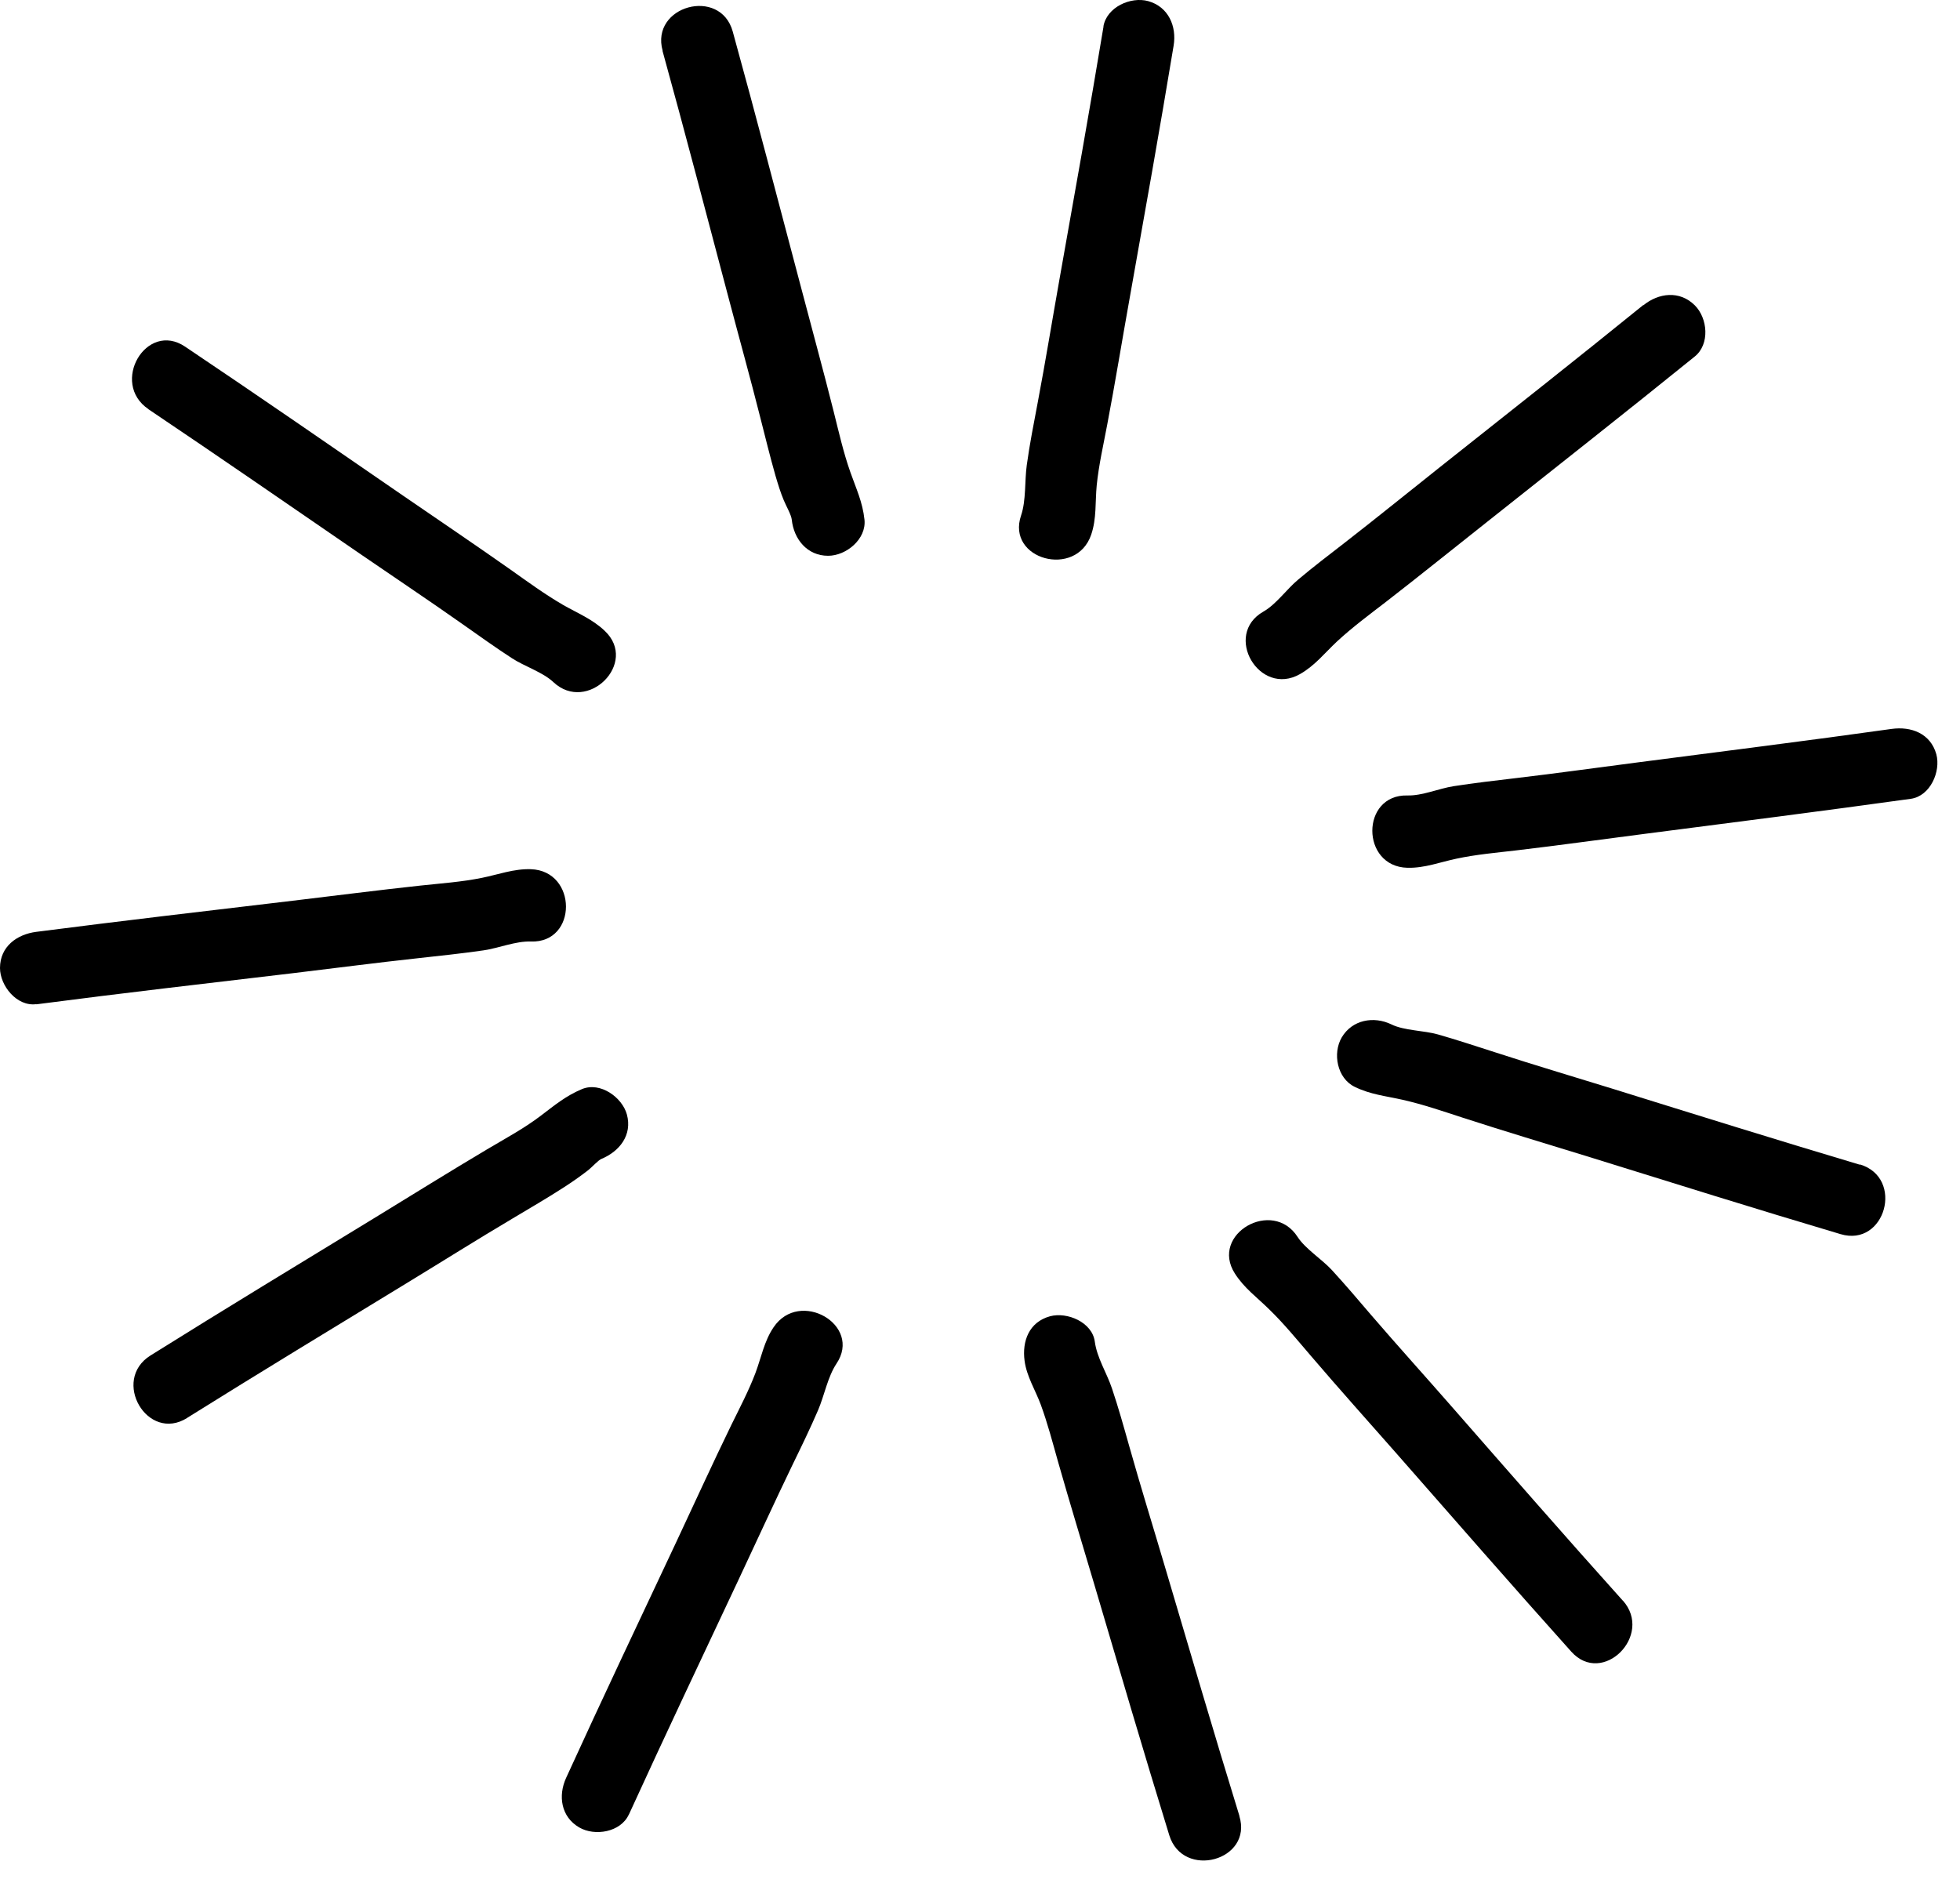
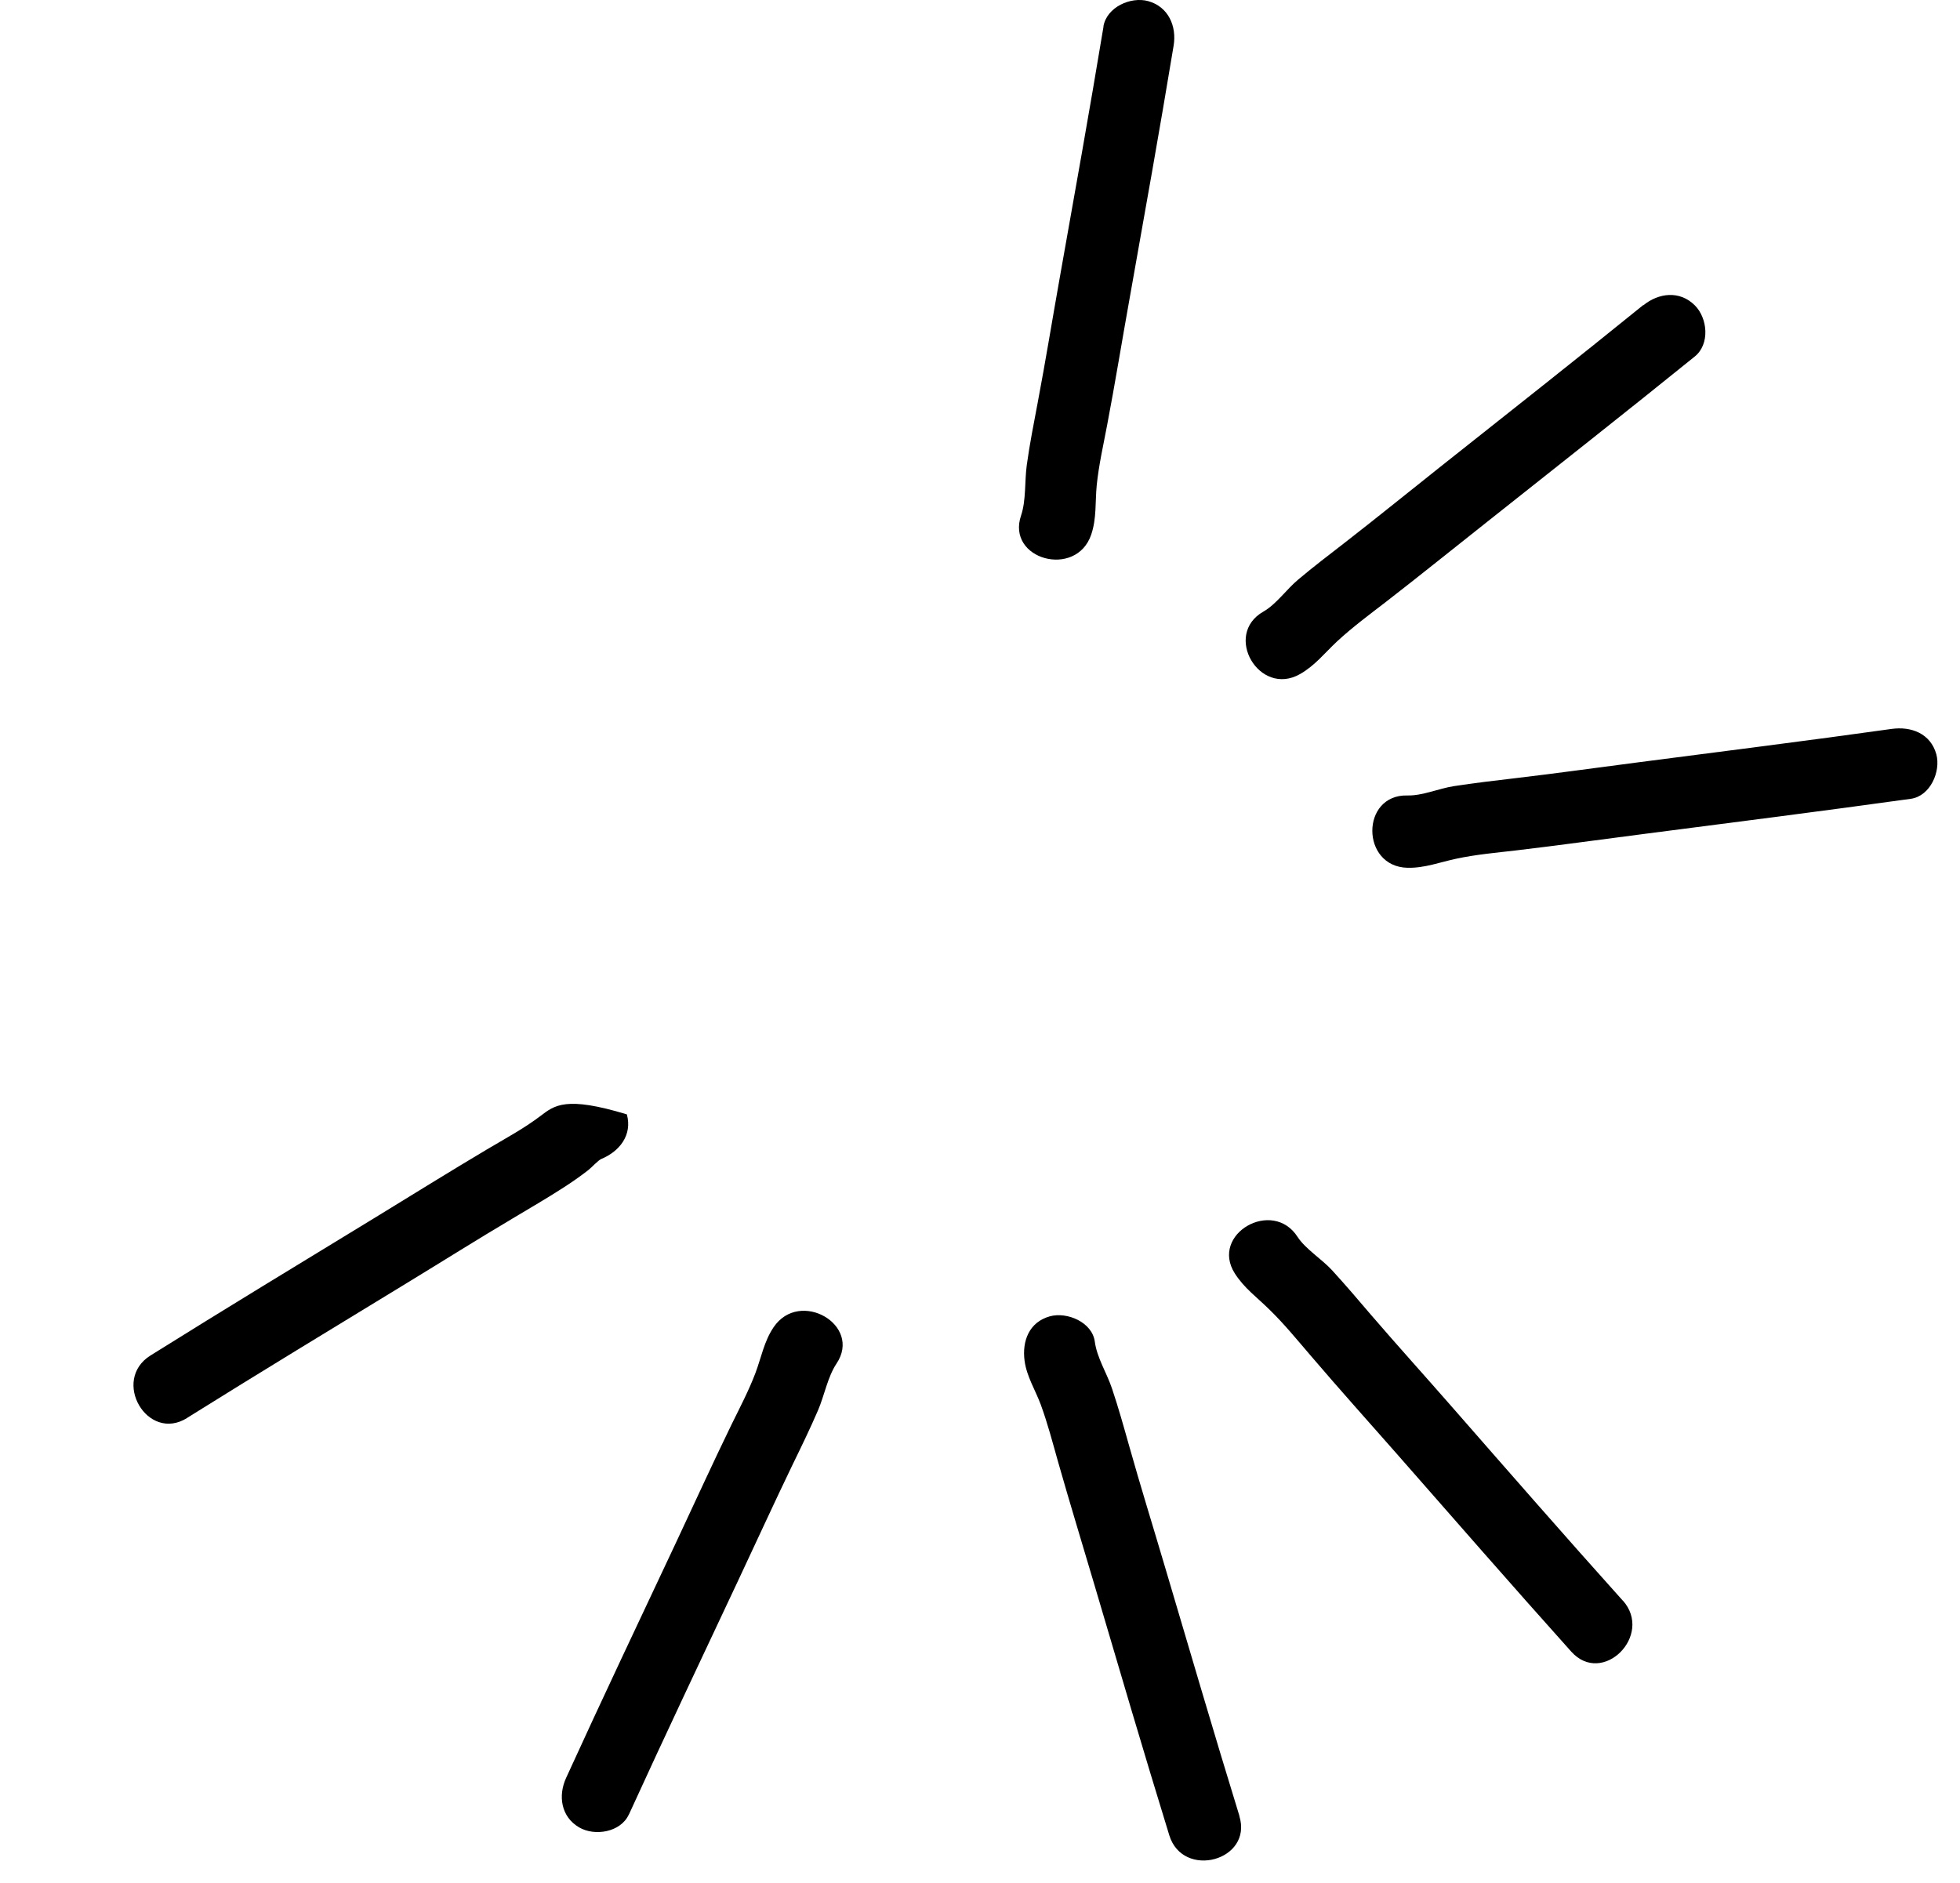
<svg xmlns="http://www.w3.org/2000/svg" width="51" height="49" viewBox="0 0 51 49" fill="none">
-   <path d="M17.238 1.32C17.832 3.466 18.392 5.622 18.964 7.775C19.236 8.806 19.524 9.838 19.785 10.873C19.913 11.373 20.035 11.878 20.178 12.378C20.243 12.597 20.307 12.811 20.394 13.018C20.451 13.157 20.591 13.402 20.602 13.523C20.655 14.027 21 14.463 21.548 14.463C22.017 14.463 22.547 14.031 22.494 13.523C22.445 13.063 22.278 12.717 22.127 12.288C21.945 11.772 21.824 11.234 21.692 10.707C21.419 9.619 21.121 8.539 20.837 7.455C20.25 5.242 19.675 3.025 19.066 0.82C18.744 -0.347 16.917 0.15 17.242 1.32H17.238Z" fill="black" />
  <path d="M28.715 0.684C28.351 2.882 27.958 5.073 27.568 7.267C27.379 8.332 27.205 9.401 27.004 10.463C26.902 11.008 26.792 11.554 26.717 12.104C26.66 12.514 26.702 13.022 26.569 13.413C26.176 14.561 28.003 15.058 28.393 13.914C28.537 13.496 28.495 13.059 28.537 12.63C28.59 12.104 28.711 11.577 28.809 11.057C29.017 9.966 29.195 8.867 29.392 7.771C29.782 5.577 30.175 3.387 30.538 1.189C30.622 0.688 30.406 0.176 29.876 0.029C29.422 -0.095 28.798 0.184 28.711 0.688L28.715 0.684Z" fill="black" />
  <path d="M42.76 7.937C41.023 9.345 39.271 10.726 37.519 12.115C36.679 12.781 35.85 13.455 35.003 14.113C34.59 14.433 34.178 14.746 33.781 15.081C33.482 15.329 33.206 15.728 32.873 15.916C31.817 16.518 32.767 18.144 33.826 17.542C34.212 17.324 34.473 16.989 34.787 16.695C35.188 16.323 35.631 15.995 36.066 15.66C36.955 14.972 37.829 14.264 38.711 13.568C40.508 12.141 42.313 10.722 44.099 9.277C44.496 8.957 44.436 8.28 44.099 7.945C43.705 7.553 43.157 7.621 42.76 7.945V7.937Z" fill="black" />
-   <path d="M4.873 36.895C6.769 35.71 8.68 34.551 10.587 33.388C11.502 32.831 12.411 32.258 13.33 31.713C13.776 31.445 14.227 31.186 14.662 30.904C14.885 30.761 15.101 30.61 15.309 30.448C15.403 30.373 15.566 30.192 15.649 30.158C16.119 29.963 16.459 29.537 16.311 28.999C16.19 28.559 15.623 28.145 15.146 28.34C14.722 28.517 14.431 28.762 14.068 29.037C13.633 29.368 13.141 29.631 12.672 29.91C11.703 30.486 10.749 31.08 9.788 31.668C7.828 32.864 5.865 34.054 3.916 35.273C2.887 35.917 3.837 37.547 4.87 36.899L4.873 36.895Z" fill="black" />
-   <path d="M0.946 26.135C3.167 25.845 5.388 25.589 7.613 25.326C8.691 25.198 9.769 25.055 10.852 24.938C11.431 24.874 12.006 24.814 12.581 24.731C12.974 24.674 13.421 24.486 13.814 24.501C15.033 24.543 15.029 22.661 13.814 22.619C13.372 22.604 12.963 22.759 12.535 22.845C12.013 22.951 11.472 22.988 10.942 23.045C9.83 23.165 8.721 23.308 7.613 23.44C5.392 23.703 3.167 23.963 0.946 24.249C0.439 24.313 0 24.633 0 25.19C0 25.649 0.435 26.199 0.946 26.131V26.135Z" fill="black" />
-   <path d="M3.859 10.647C5.713 11.893 7.552 13.165 9.395 14.43C10.277 15.036 11.169 15.63 12.043 16.247C12.467 16.545 12.891 16.85 13.326 17.132C13.644 17.339 14.132 17.497 14.397 17.749C15.282 18.581 16.622 17.252 15.736 16.417C15.411 16.108 15.029 15.958 14.647 15.739C14.174 15.464 13.727 15.137 13.281 14.821C12.361 14.174 11.431 13.545 10.504 12.909C8.612 11.607 6.724 10.301 4.817 9.021C3.806 8.34 2.857 9.969 3.863 10.647H3.859Z" fill="black" />
+   <path d="M4.873 36.895C6.769 35.71 8.68 34.551 10.587 33.388C11.502 32.831 12.411 32.258 13.33 31.713C13.776 31.445 14.227 31.186 14.662 30.904C14.885 30.761 15.101 30.61 15.309 30.448C15.403 30.373 15.566 30.192 15.649 30.158C16.119 29.963 16.459 29.537 16.311 28.999C14.722 28.517 14.431 28.762 14.068 29.037C13.633 29.368 13.141 29.631 12.672 29.91C11.703 30.486 10.749 31.08 9.788 31.668C7.828 32.864 5.865 34.054 3.916 35.273C2.887 35.917 3.837 37.547 4.87 36.899L4.873 36.895Z" fill="black" />
  <path d="M42.226 41.653C40.735 39.993 39.267 38.31 37.799 36.632C37.095 35.826 36.376 35.032 35.68 34.223C35.343 33.828 35.007 33.433 34.655 33.049C34.398 32.77 33.966 32.499 33.766 32.191C33.115 31.171 31.477 32.115 32.131 33.139C32.373 33.519 32.703 33.756 33.017 34.065C33.41 34.445 33.758 34.874 34.114 35.288C34.844 36.143 35.593 36.978 36.335 37.821C37.848 39.545 39.354 41.273 40.886 42.981C41.7 43.888 43.032 42.552 42.226 41.649V41.653Z" fill="black" />
  <path d="M32.252 47.261C31.586 45.1 30.954 42.936 30.311 40.768C30.001 39.718 29.675 38.672 29.38 37.622C29.24 37.125 29.1 36.624 28.934 36.131C28.798 35.725 28.544 35.337 28.487 34.912C28.419 34.407 27.768 34.133 27.322 34.253C26.773 34.404 26.592 34.904 26.66 35.412C26.713 35.815 26.94 36.173 27.08 36.549C27.258 37.035 27.39 37.539 27.53 38.036C27.837 39.116 28.166 40.189 28.484 41.265C29.123 43.429 29.759 45.597 30.425 47.758C30.78 48.913 32.608 48.42 32.248 47.257L32.252 47.261Z" fill="black" />
  <path d="M16.364 47.219C17.303 45.164 18.271 43.121 19.232 41.077C19.698 40.087 20.152 39.09 20.629 38.103C20.856 37.637 21.083 37.17 21.287 36.696C21.45 36.316 21.537 35.83 21.764 35.488C22.445 34.479 20.806 33.534 20.129 34.539C19.883 34.901 19.808 35.33 19.656 35.732C19.482 36.191 19.248 36.636 19.032 37.076C18.54 38.088 18.075 39.108 17.598 40.125C16.637 42.168 15.668 44.212 14.73 46.267C14.518 46.73 14.597 47.279 15.07 47.554C15.475 47.791 16.153 47.682 16.364 47.215V47.219Z" fill="black" />
  <path d="M49.218 18.969C47.024 19.277 44.825 19.552 42.627 19.838C41.568 19.974 40.508 20.124 39.449 20.248C38.904 20.312 38.363 20.376 37.822 20.459C37.44 20.519 37.005 20.711 36.622 20.7C35.404 20.67 35.404 22.552 36.622 22.582C37.069 22.593 37.47 22.435 37.898 22.345C38.408 22.236 38.934 22.19 39.449 22.13C40.573 21.998 41.693 21.84 42.812 21.697C45.117 21.4 47.421 21.106 49.721 20.787C50.228 20.715 50.505 20.075 50.384 19.627C50.232 19.085 49.729 18.897 49.218 18.969Z" fill="black" />
-   <path d="M48.394 30.309C46.248 29.669 44.114 29.003 41.976 28.337C40.951 28.02 39.922 27.716 38.904 27.384C38.408 27.226 37.916 27.061 37.413 26.918C37.057 26.816 36.532 26.82 36.206 26.658C35.748 26.436 35.185 26.534 34.912 26.997C34.67 27.411 34.791 28.062 35.253 28.284C35.661 28.483 36.059 28.521 36.494 28.619C37.027 28.739 37.553 28.92 38.072 29.089C39.142 29.436 40.221 29.759 41.295 30.09C43.49 30.772 45.684 31.46 47.89 32.115C49.059 32.465 49.559 30.648 48.394 30.301V30.309Z" fill="black" />
</svg>